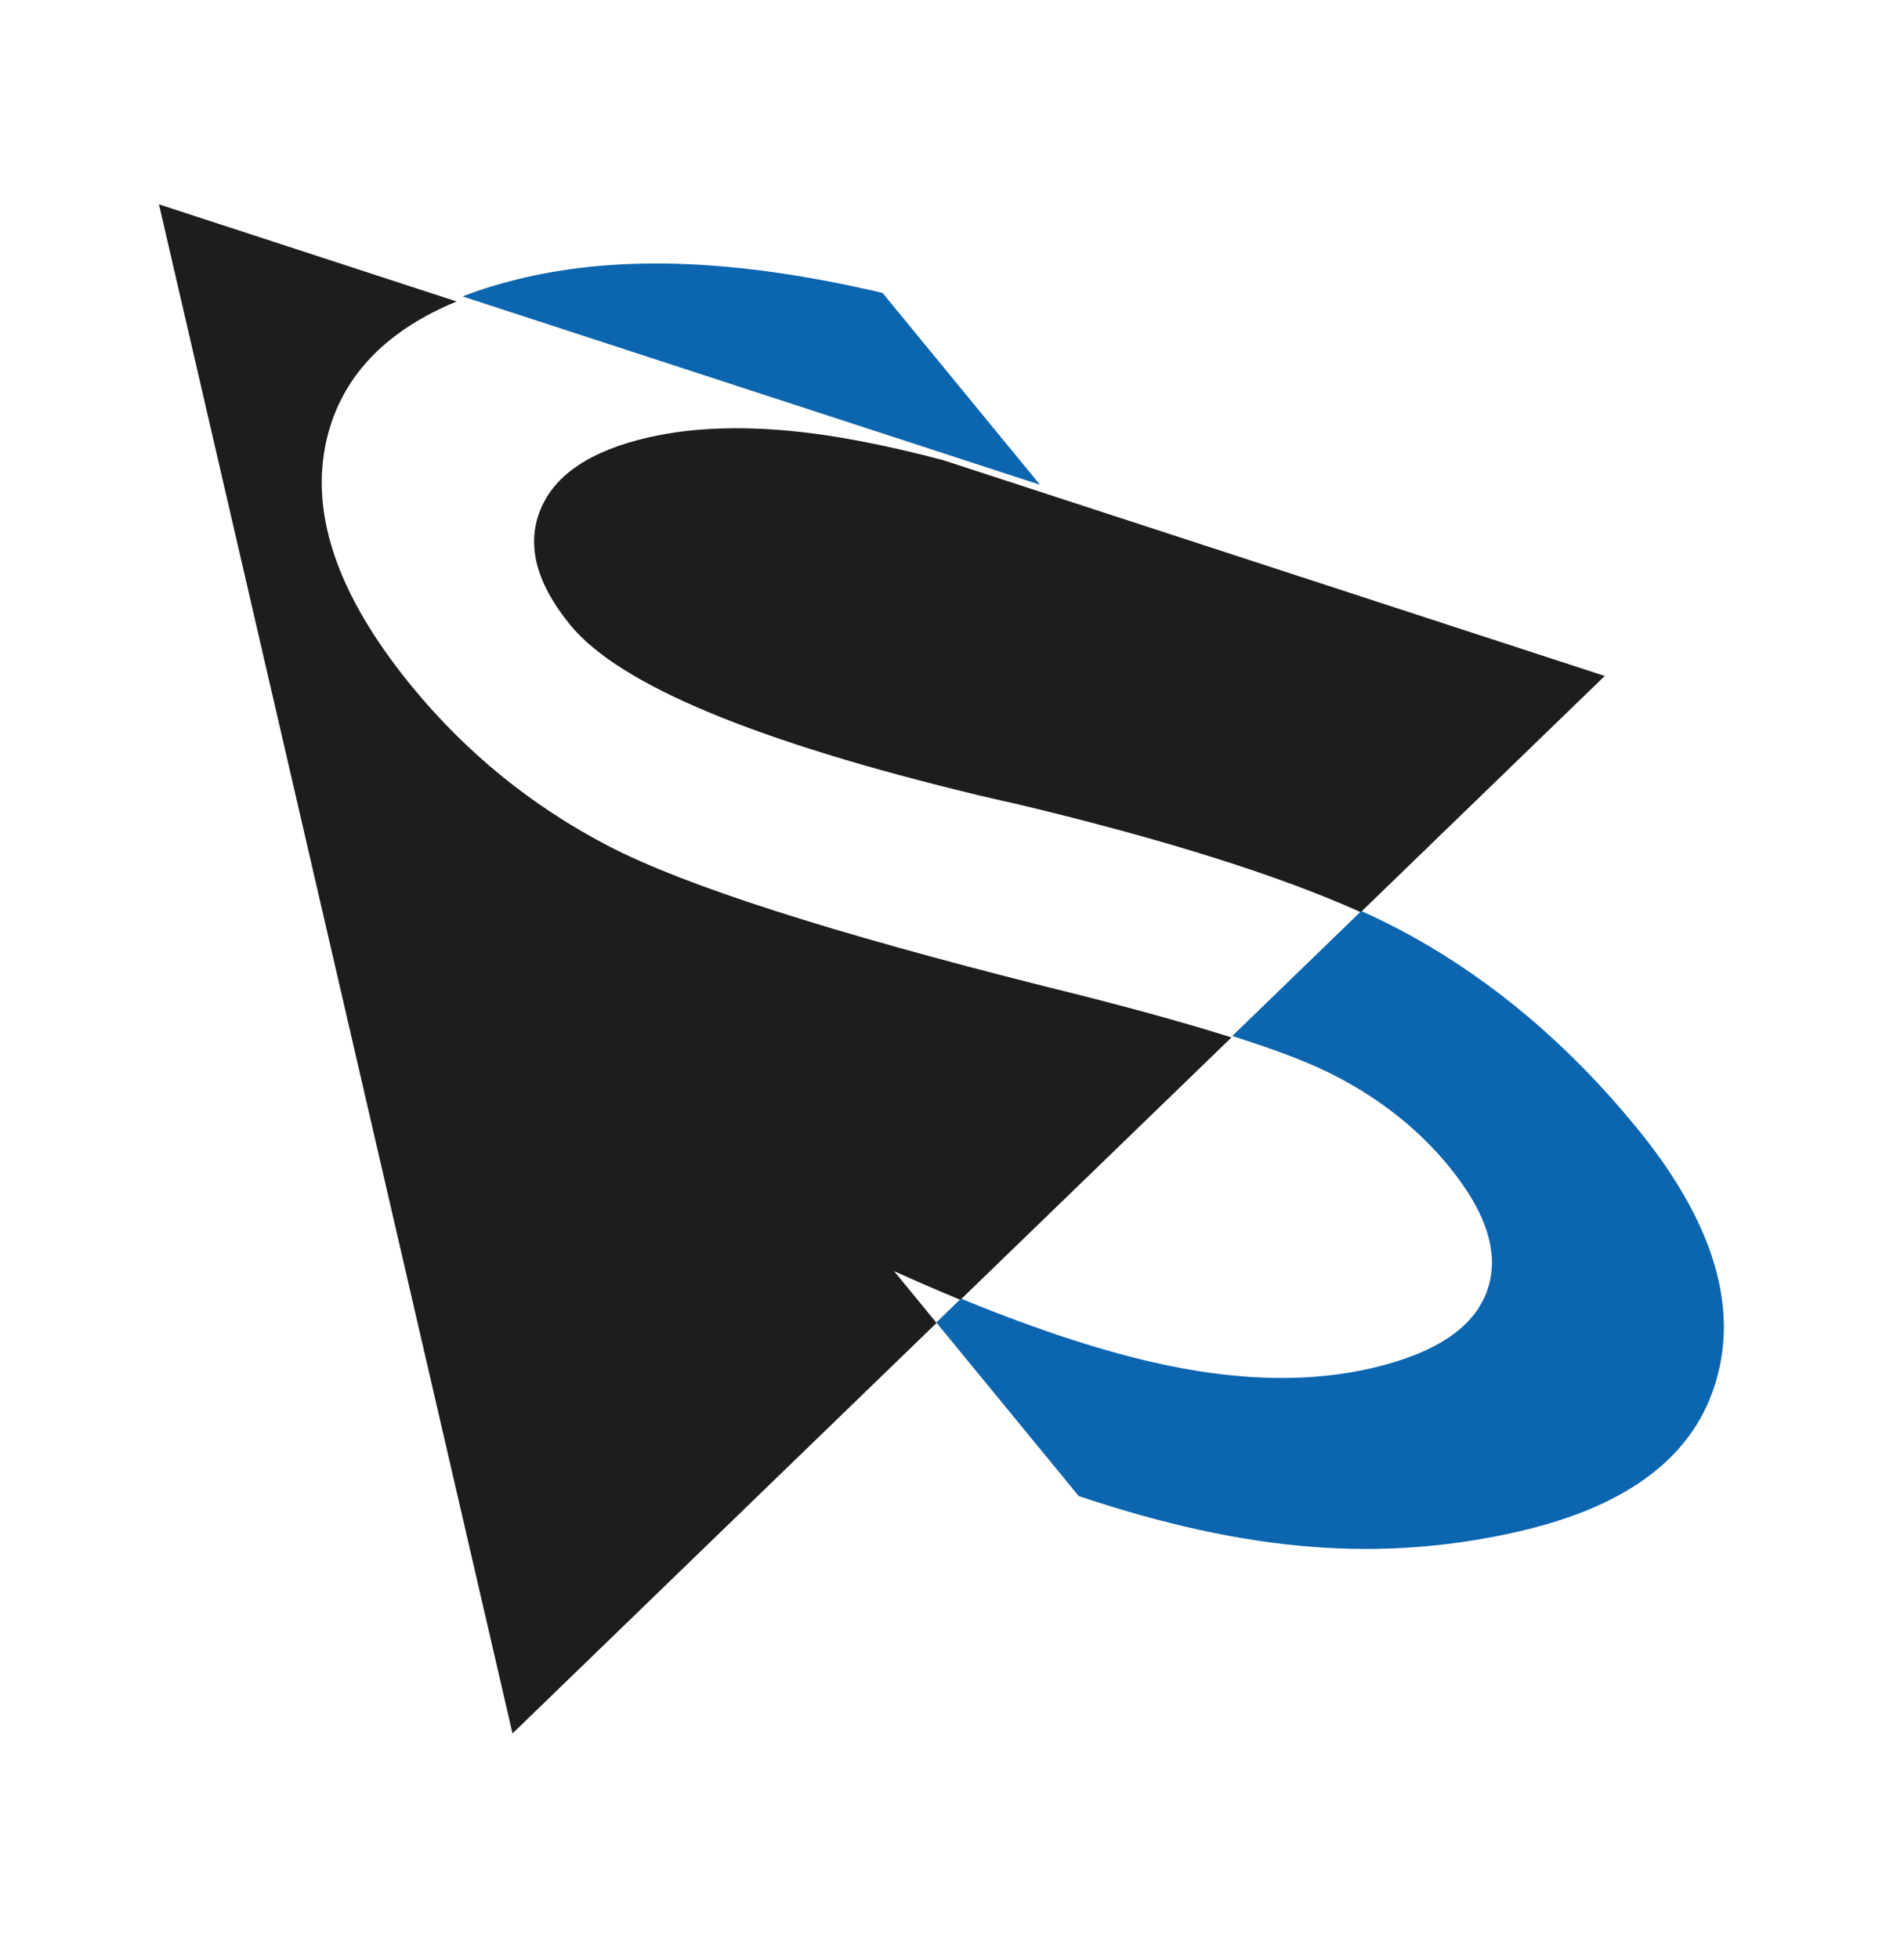
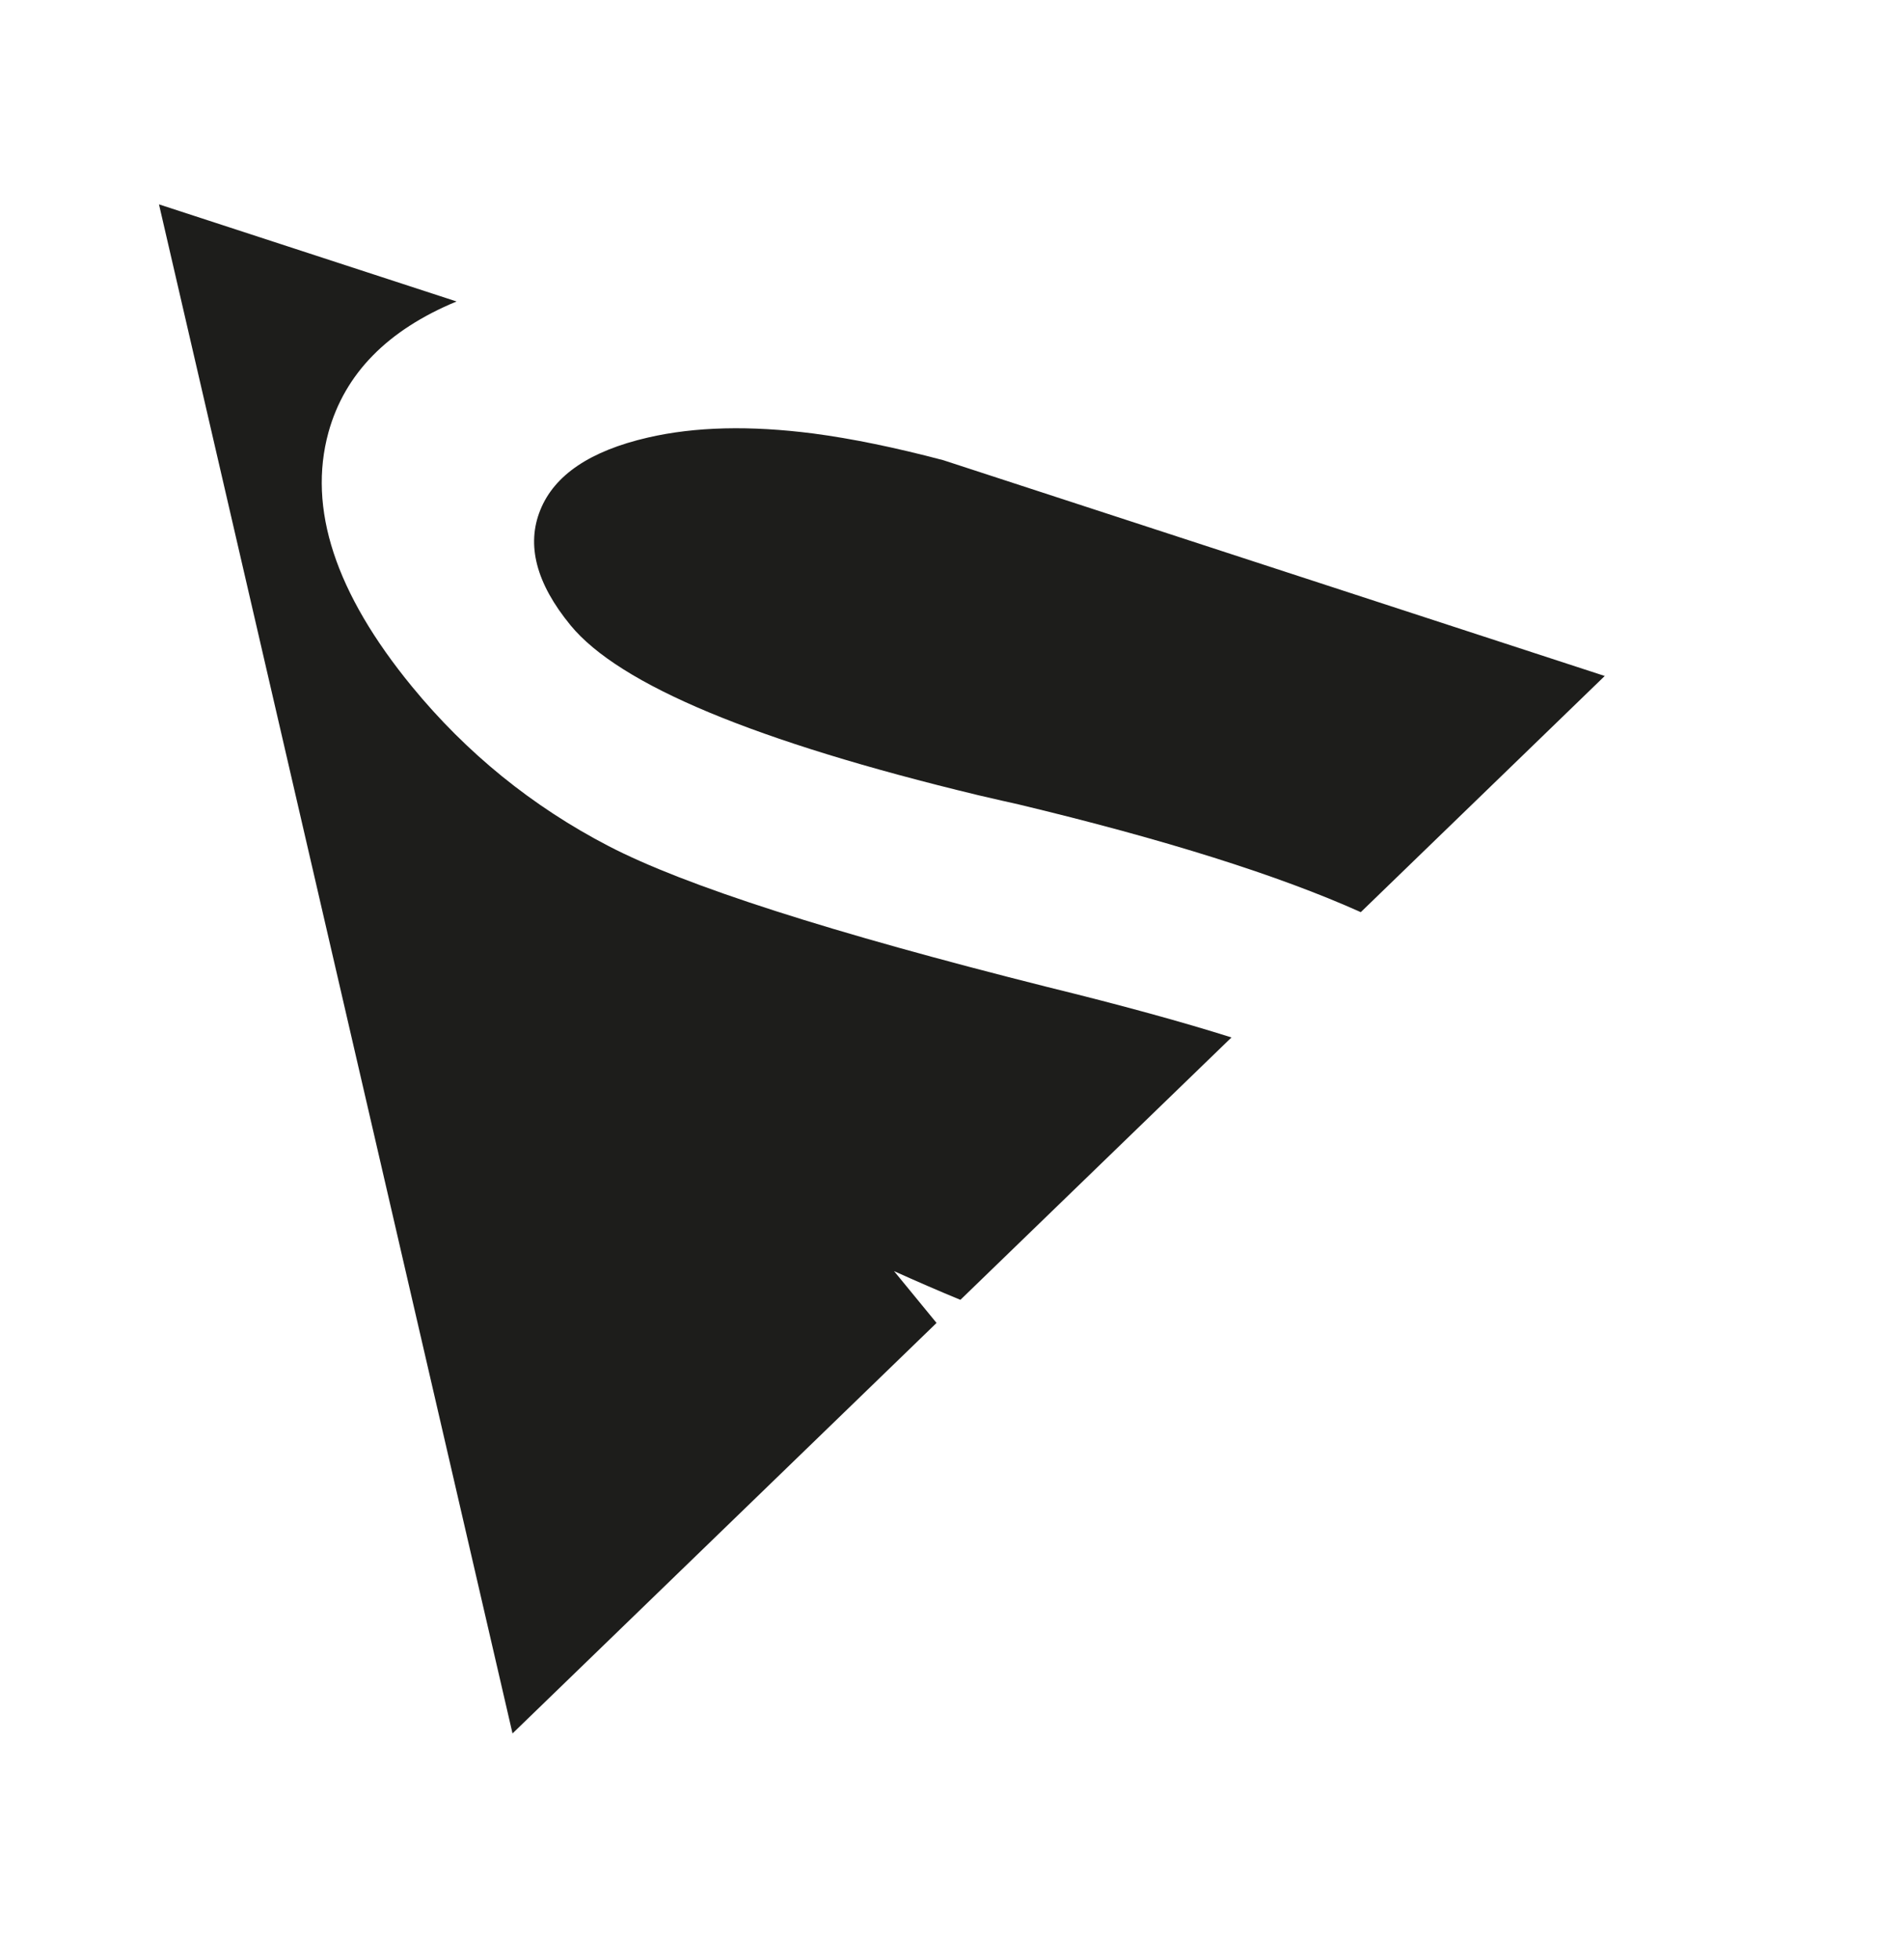
<svg xmlns="http://www.w3.org/2000/svg" id="Basic_Logo" viewBox="0 0 251.38 258.59">
  <defs>
    <style>.cls-1{fill:#0c65af;}.cls-1,.cls-2{fill-rule:evenodd;}.cls-2{fill:#1d1d1b;}</style>
  </defs>
  <path class="cls-2" d="m67.65,228.86l56-54.21-5.61-6.84c3.02,1.36,5.94,2.63,8.76,3.79l35.79-34.64c-6.39-2.02-14.49-4.25-24.3-6.66-28.56-7.18-47.88-13.37-57.95-18.61-10.07-5.23-18.74-12.27-25.93-21.03-10.15-12.37-13.8-23.55-11.04-33.6,2.15-7.73,7.78-13.48,16.91-17.26l-39.29-12.82,46.68,201.88h0Zm112-108.43l32.22-31.19-87.34-28.49c-6.37-1.68-12.06-2.85-17.14-3.52-8.32-1.07-15.62-.91-21.87.54-7.57,1.75-12.31,4.92-14.18,9.55-1.88,4.63-.54,9.71,3.98,15.22,6.46,7.87,24.39,15.34,53.8,22.43,2.37.56,4.1.94,5.3,1.21,19.32,4.63,34.4,9.37,45.24,14.24h0Z" />
-   <path class="cls-1" d="m142.45,197.54l-18.83-22.95,3.25-3.15c10.52,4.32,19.69,7.27,27.48,8.86,9.9,2.04,18.84,2.15,26.7.33,8.35-1.93,13.44-5.27,15.23-10.07,1.79-4.8.15-10.32-5.04-16.64-4.2-5.12-9.57-9.27-16.03-12.43-2.94-1.43-7.11-3-12.52-4.72l17.04-16.5c2.46,1.11,4.7,2.23,6.71,3.35,10.9,6.06,20.76,14.43,29.54,25.13,9.93,12.09,13.52,23.21,10.67,33.27-2.8,10.06-11.49,16.77-26.05,20.14-9.05,2.09-18.26,2.79-27.55,2.03-9.3-.71-19.51-2.96-30.59-6.67h0ZM61.07,39.13c2.49-.96,5.23-1.8,8.22-2.49,6.5-1.5,13.61-2.09,21.4-1.77,7.76.33,16.36,1.57,25.83,3.8l20.79,25.33-76.25-24.87h0Z" />
</svg>